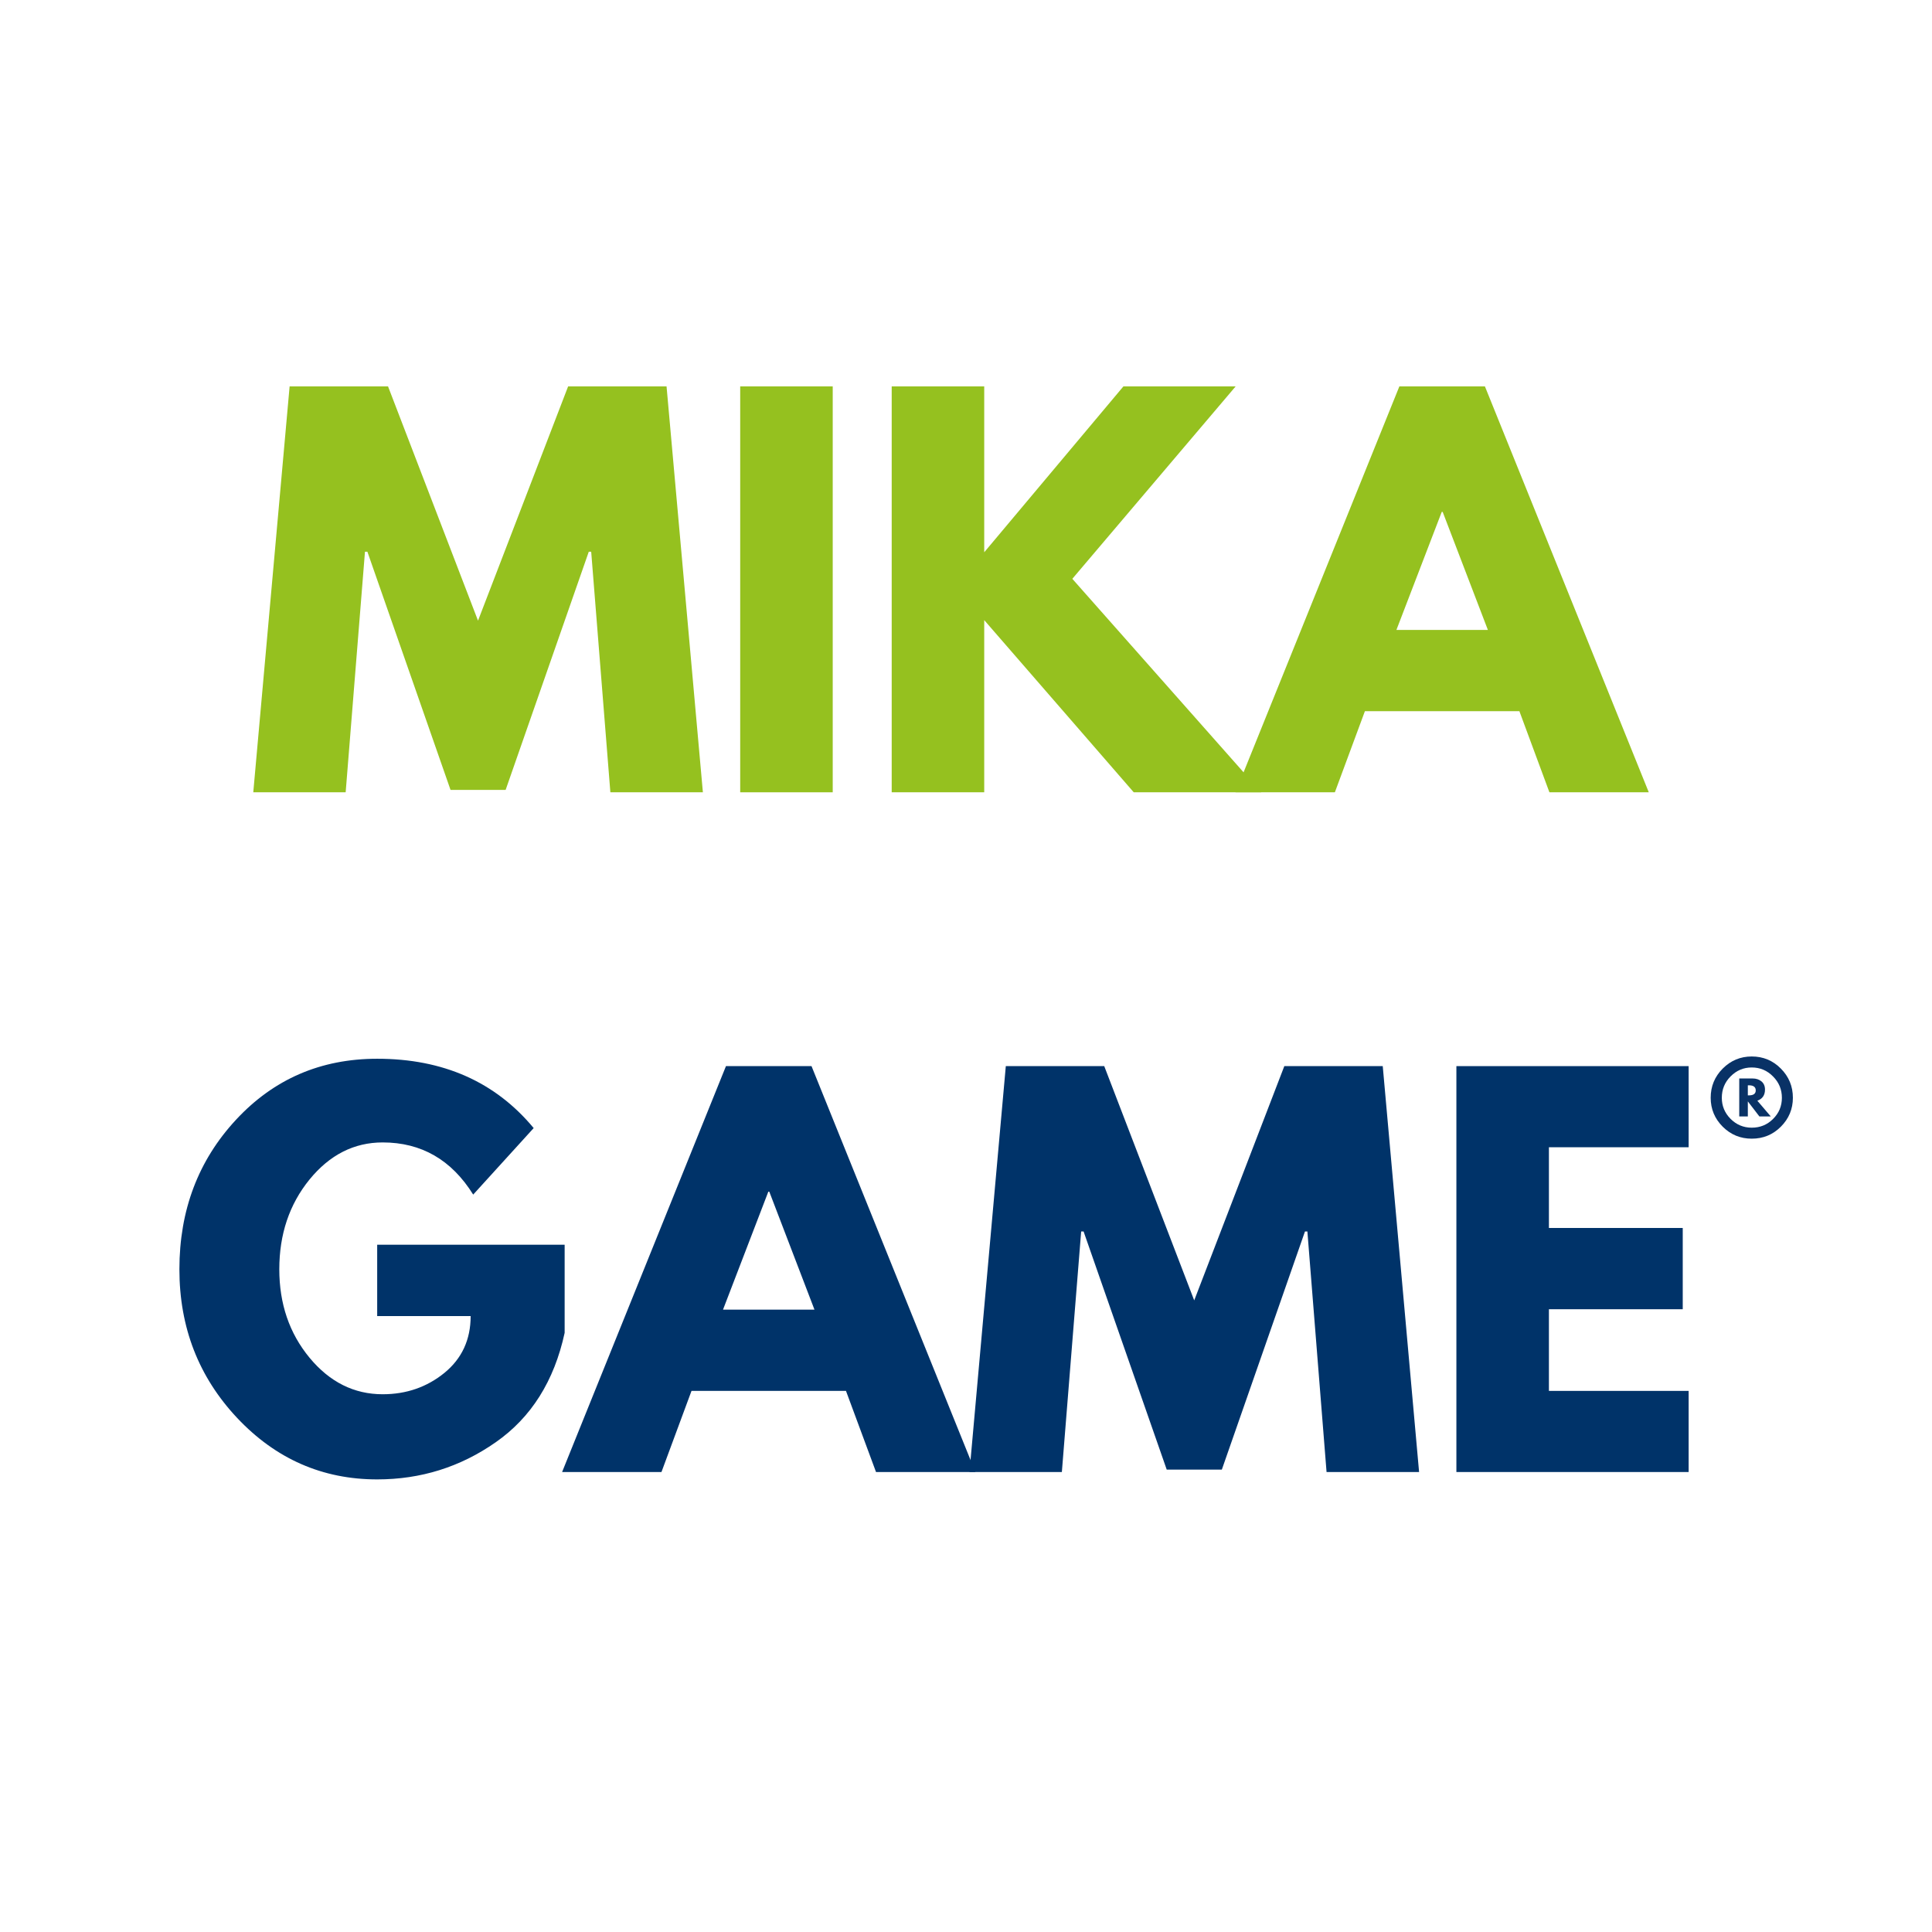
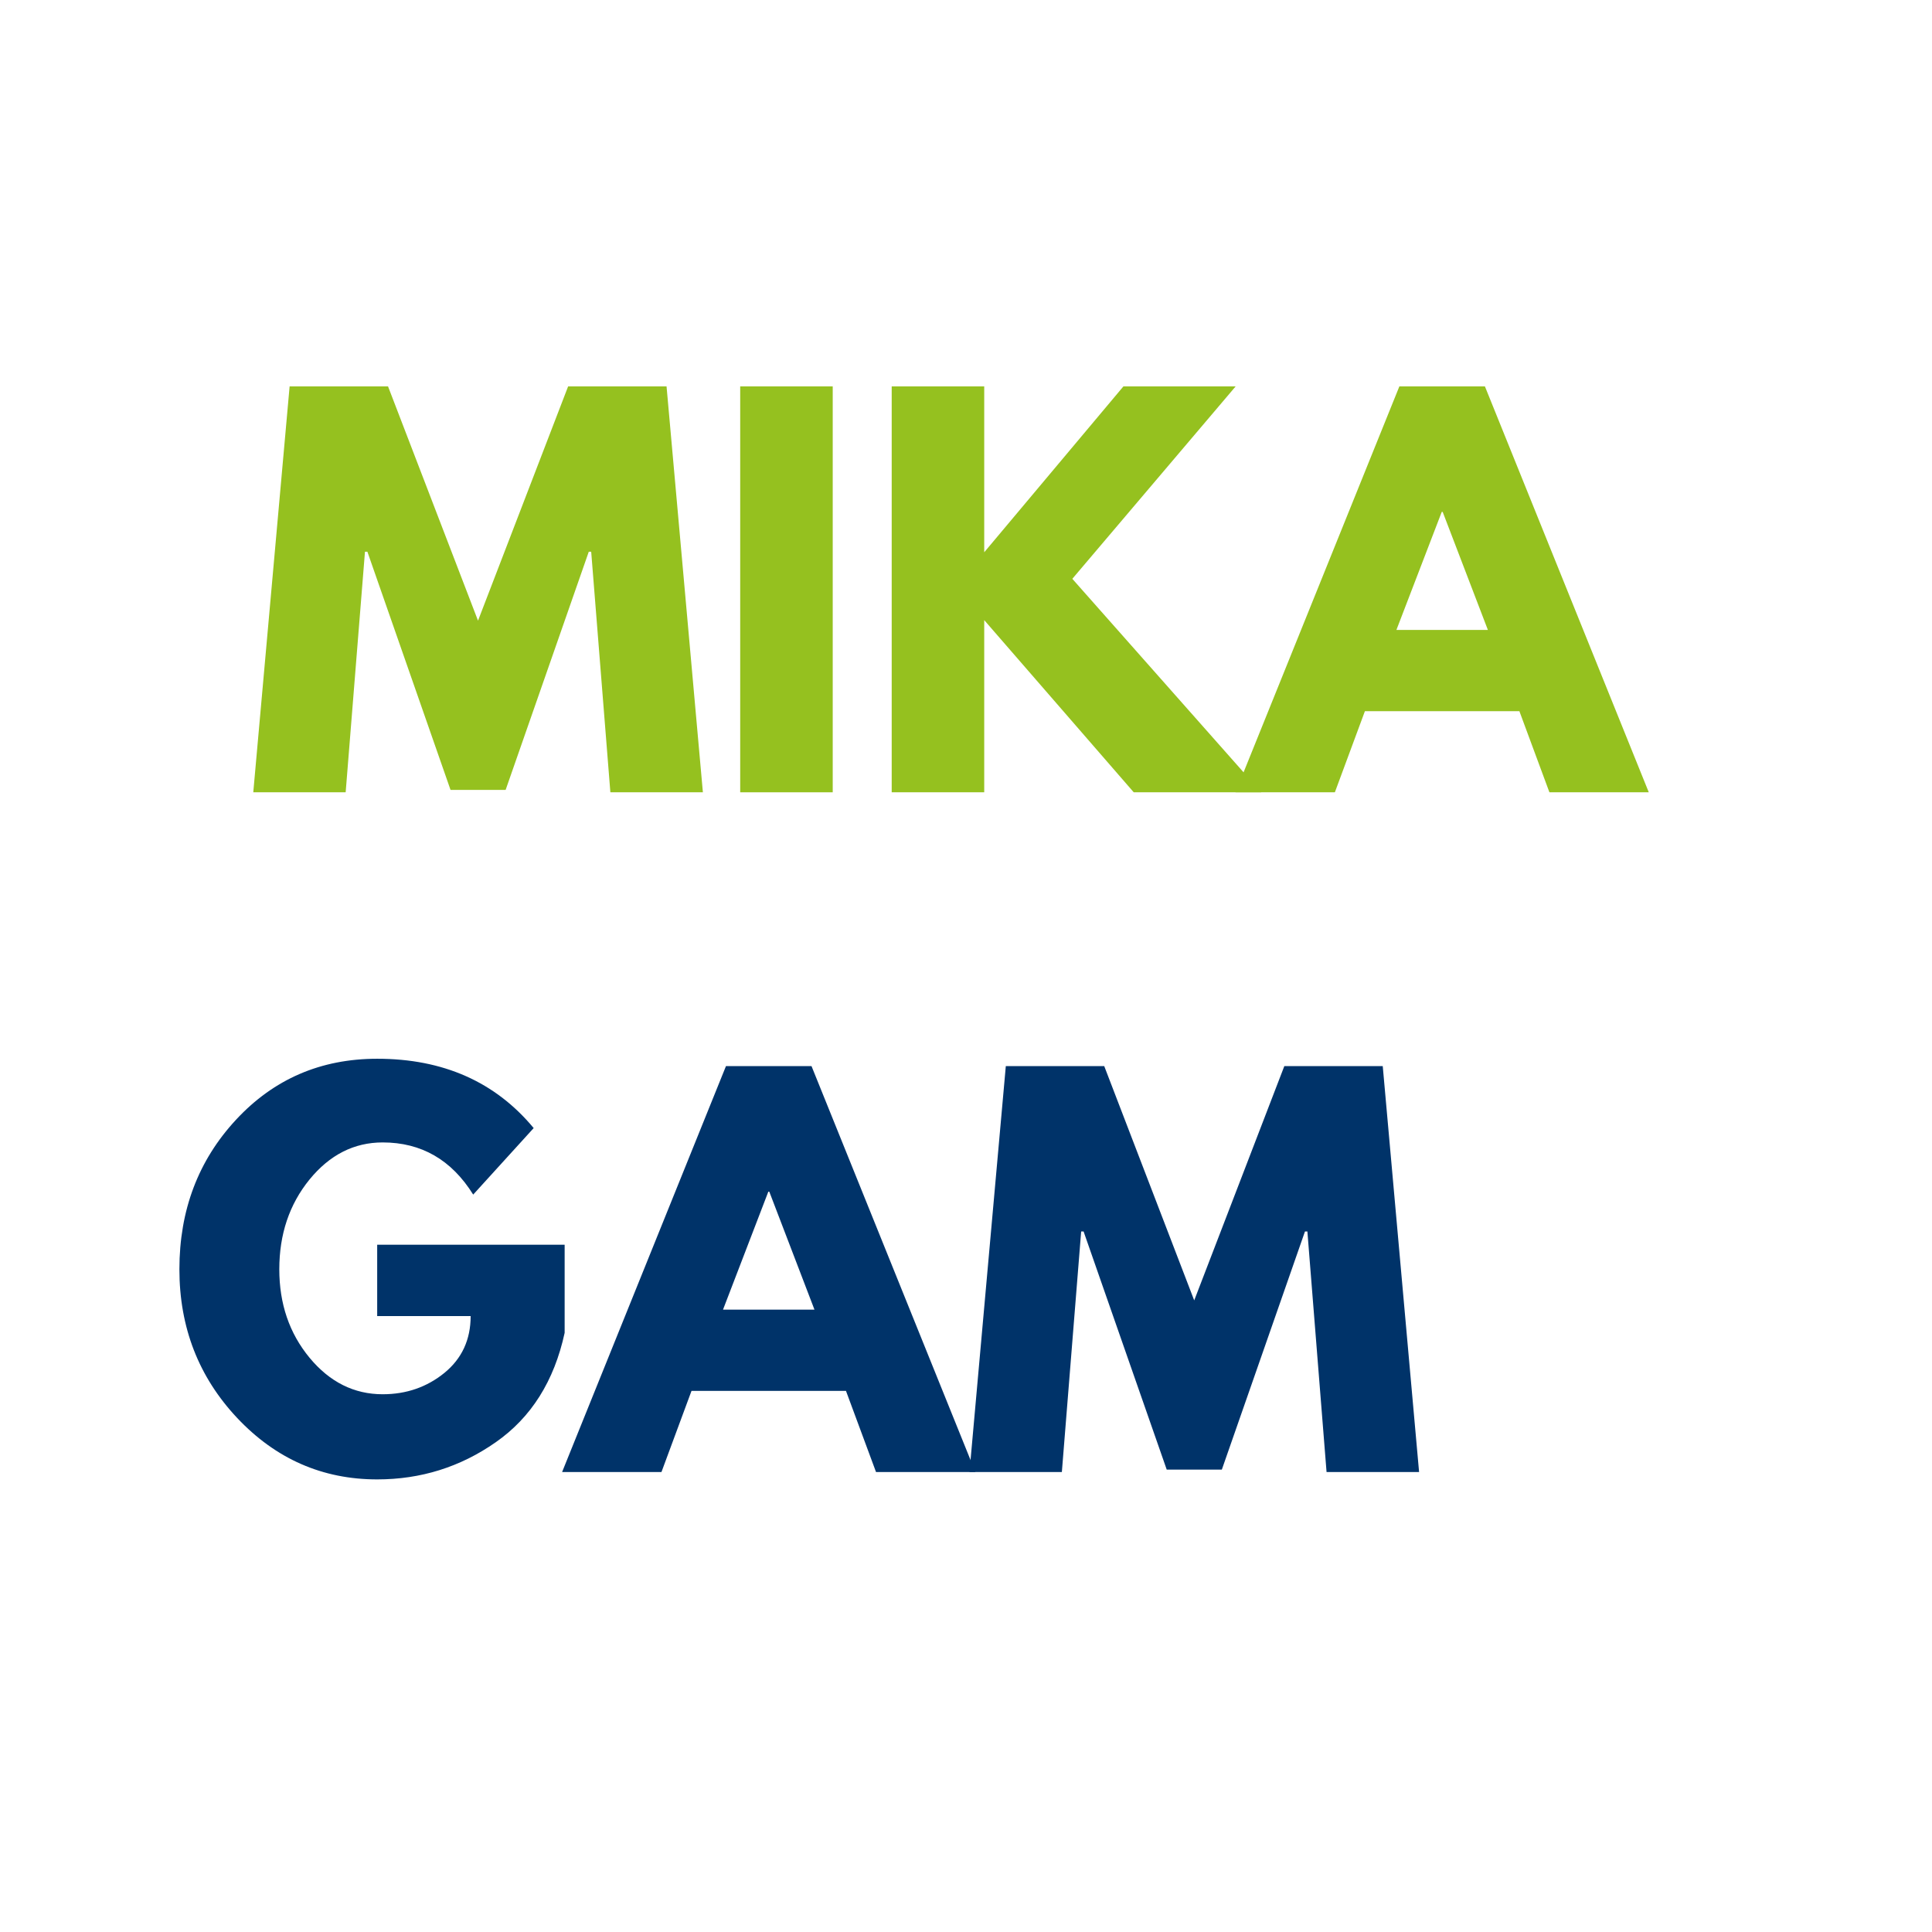
<svg xmlns="http://www.w3.org/2000/svg" version="1.0" width="400pt" height="400pt" viewBox="-65 -140 700 700" preserveAspectRatio="xMidYMid meet">
  <path d="M156.146 147.063L149.199 59.903H148.324L118.202 146.189H98.234L68.112 59.903H67.237L60.241 147.063H26.767L39.933 -0.001H75.594L108.194 84.876L140.842 -0.001H176.503L189.669 147.063H156.146Z" fill="#95C11F" />
  <path d="M236.71 -0.001V147.063H203.187V-0.001H236.71Z" fill="#95C11F" />
  <path d="M391.977 147.063H345.774L291.603 84.681V147.063H258.079V-0.001H291.603V60.098L342.033 -0.001H382.698L323.522 69.717L391.977 147.063Z" fill="#95C11F" />
  <path d="M473.014 -0.001L532.384 147.063H496.383L485.5 117.67H429.531L418.648 147.063H382.648L442.017 -0.001H473.014ZM474.083 88.228L457.71 45.474H457.37L440.949 88.228H474.083Z" fill="#95C11F" />
  <path d="M139.582 310.993V342.912C135.793 360.378 127.461 373.593 114.61 382.557C101.784 391.533 87.464 396.015 71.662 396.015C51.839 396.015 34.932 388.606 20.94 373.763C6.972 358.897 6.10352e-05 340.945 6.10352e-05 319.884C6.10352e-05 298.507 6.826 280.458 20.503 265.712C34.167 250.979 51.22 243.606 71.662 243.606C95.565 243.606 114.464 251.987 128.359 268.724L106.448 292.822C98.602 280.227 87.67 273.923 73.654 273.923C63.281 273.923 54.439 278.417 47.127 287.381C39.839 296.357 36.195 307.191 36.195 319.884C36.195 332.394 39.839 343.058 47.127 351.9C54.439 360.743 63.281 365.164 73.654 365.164C82.204 365.164 89.65 362.589 96.002 357.439C102.343 352.265 105.525 345.39 105.525 336.839H71.662V310.993H139.582Z" fill="#003369" />
  <path d="M229.028 246.277L288.397 393.341H252.397L241.514 363.948H185.545L174.662 393.341H138.661L198.031 246.277H229.028ZM230.097 334.506L213.724 291.752H213.384L196.962 334.506H230.097Z" fill="#003369" />
-   <path d="M415.637 393.341L408.69 306.182H407.815L377.693 392.467H357.725L327.603 306.182H326.729L319.732 393.341H286.258L299.424 246.277H335.085L367.685 331.154L400.333 246.277H435.994L449.161 393.341H415.637Z" fill="#003369" />
-   <path d="M546.826 246.277V275.671H496.201V304.918H544.688V334.36H496.201V363.948H546.826V393.341H462.678V246.277H546.826Z" fill="#003369" />
-   <path d="M554.814 257.745C554.814 253.603 556.271 250.069 559.186 247.154C562.101 244.239 565.599 242.781 569.681 242.781C573.822 242.781 577.333 244.239 580.223 247.154C583.138 250.069 584.596 253.603 584.596 257.745C584.596 261.826 583.138 265.324 580.223 268.239C577.333 271.13 573.822 272.563 569.681 272.563C565.599 272.563 562.101 271.13 559.186 268.239C556.271 265.324 554.814 261.826 554.814 257.745ZM558.846 257.745C558.846 260.697 559.891 263.235 562.004 265.373C564.142 267.511 566.693 268.579 569.681 268.579C572.717 268.579 575.292 267.535 577.405 265.421C579.543 263.32 580.612 260.757 580.612 257.745C580.612 254.733 579.543 252.158 577.405 250.02C575.292 247.858 572.717 246.765 569.681 246.765C566.693 246.765 564.142 247.858 562.004 250.02C559.891 252.158 558.846 254.733 558.846 257.745ZM565.162 250.749H569.972C571.296 250.749 572.377 251.113 573.227 251.818C574.065 252.535 574.49 253.518 574.49 254.782C574.49 256.798 573.567 258.134 571.721 258.814L576.579 264.498H572.45L568.272 259.057V264.498H565.162V250.749ZM568.272 256.871H568.66C570.312 256.871 571.138 256.275 571.138 255.073C571.138 253.846 570.312 253.227 568.66 253.227H568.272V256.871Z" fill="#093266" />
+   <path d="M415.637 393.341L408.69 306.182H407.815L377.693 392.467H357.725L327.603 306.182H326.729L319.732 393.341H286.258L299.424 246.277H335.085L367.685 331.154L400.333 246.277H435.994L449.161 393.341H415.637" fill="#003369" />
</svg>